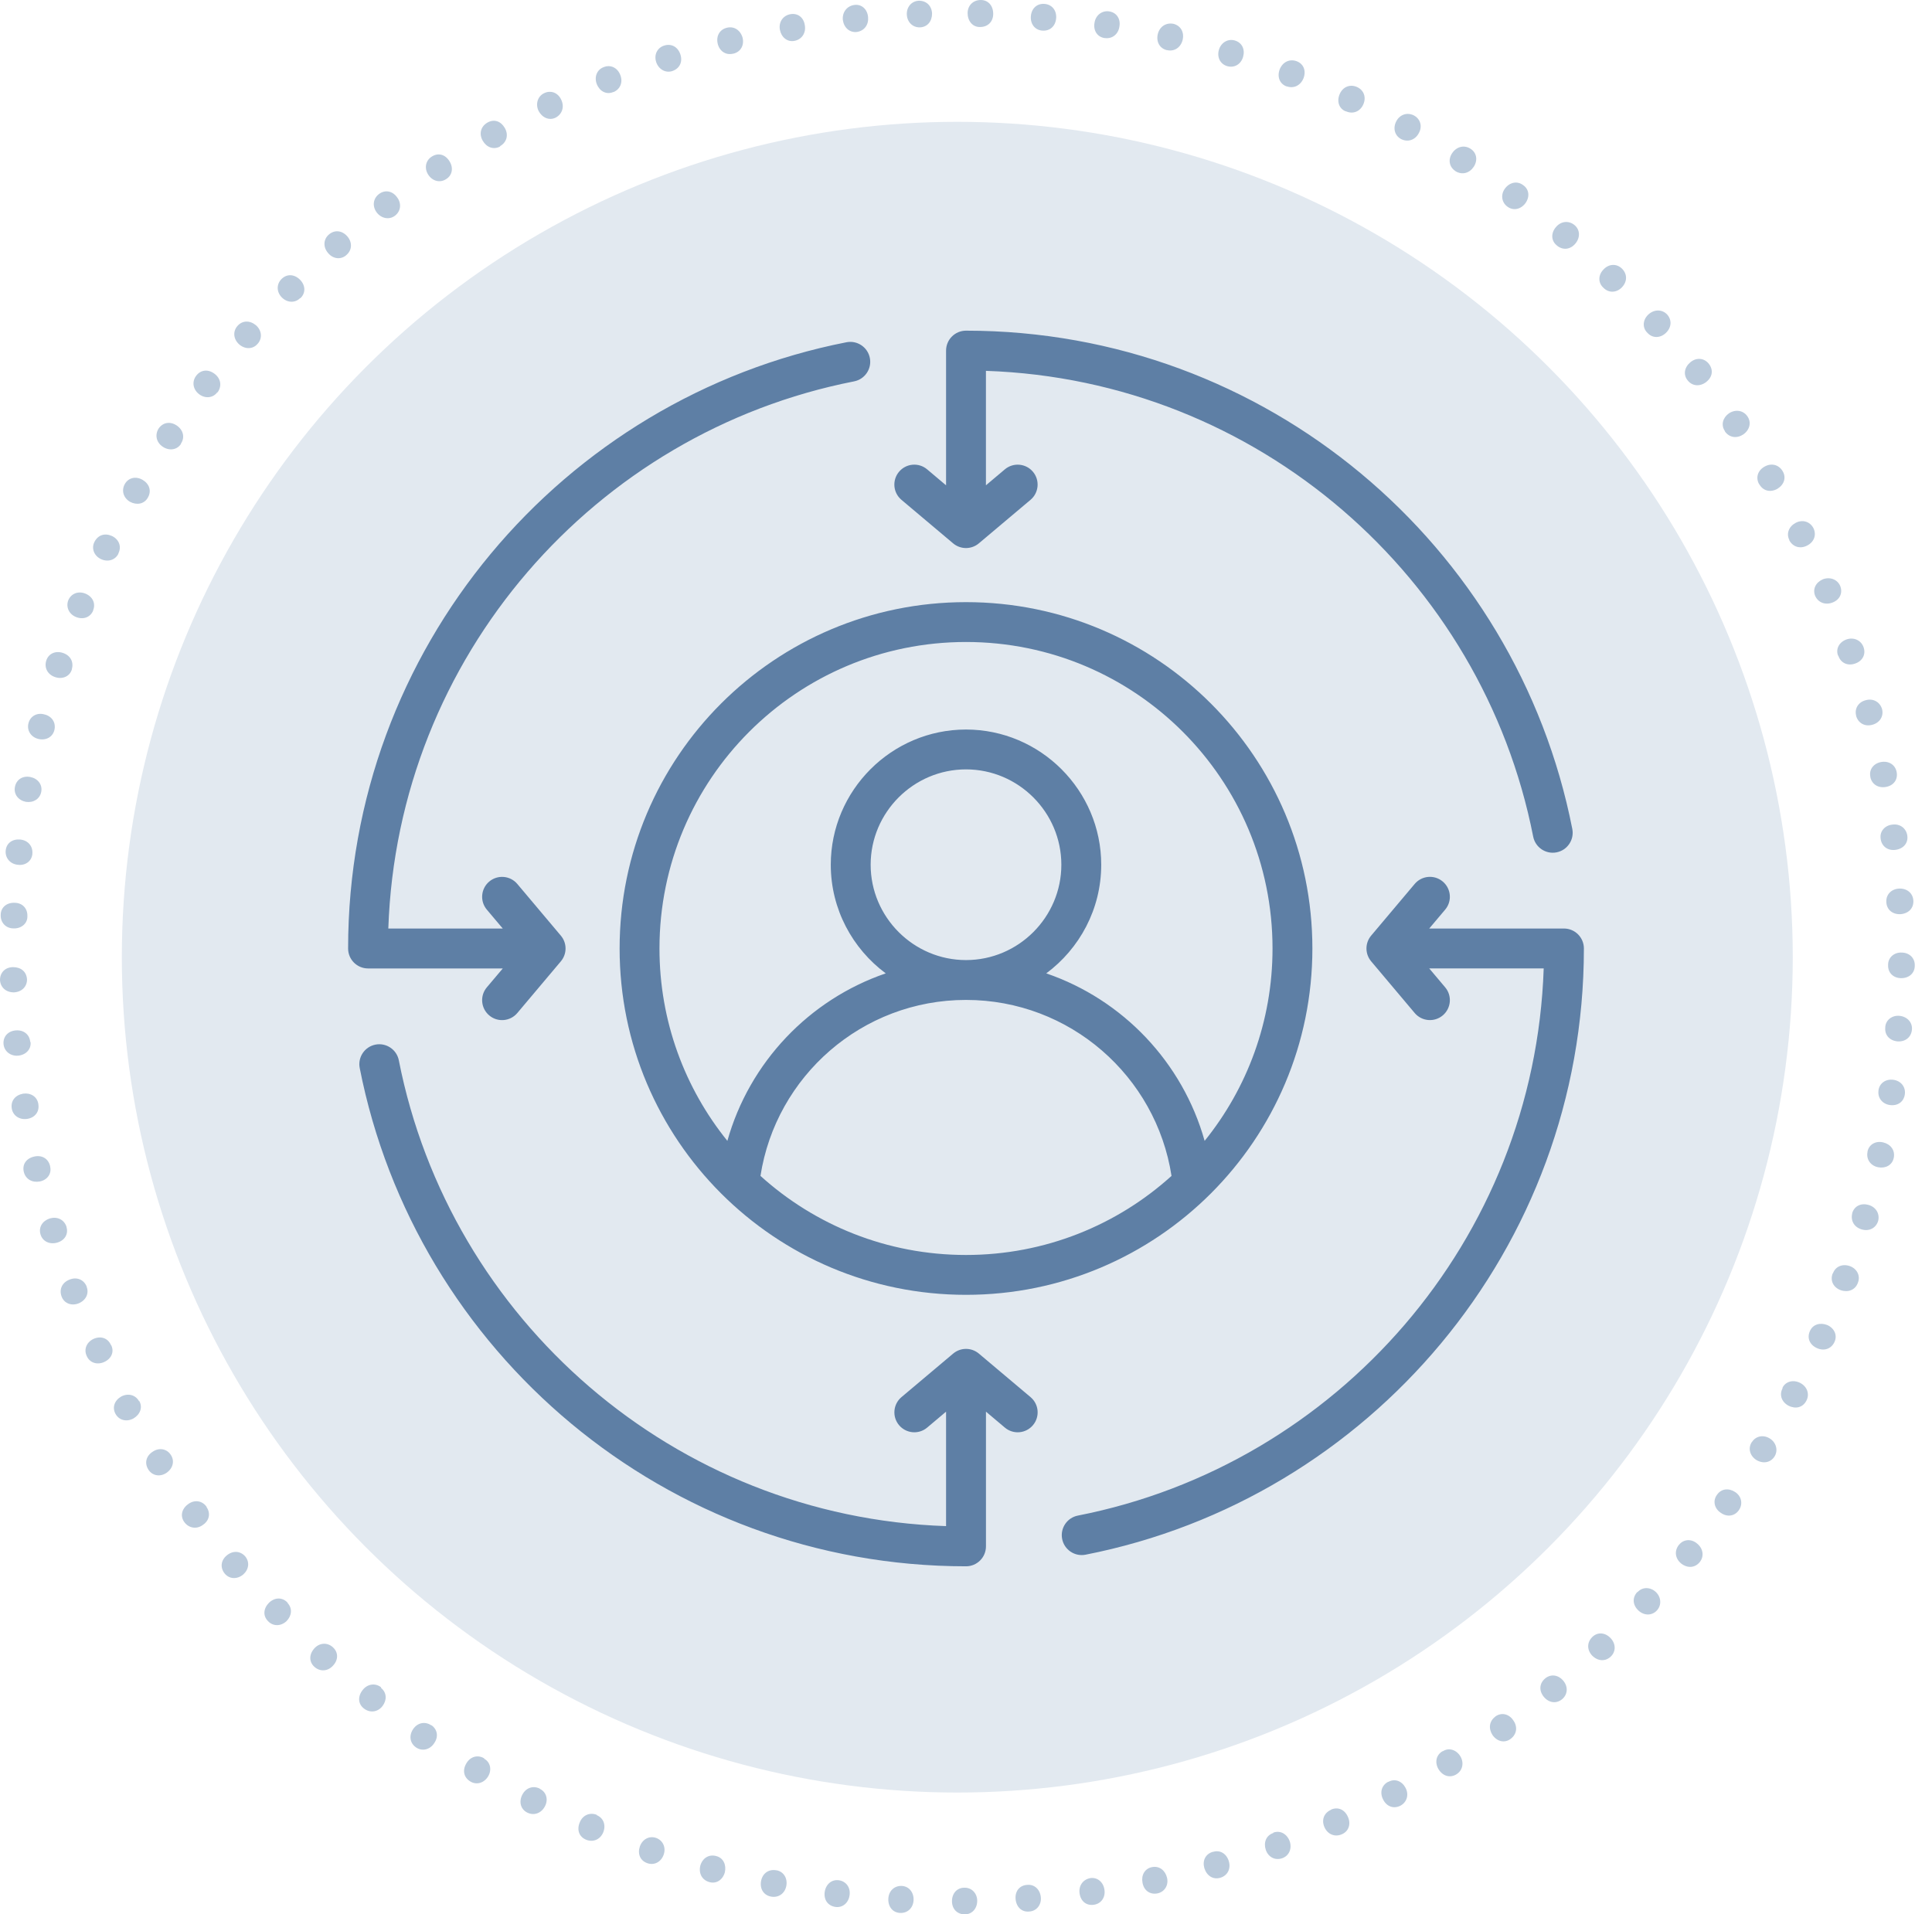
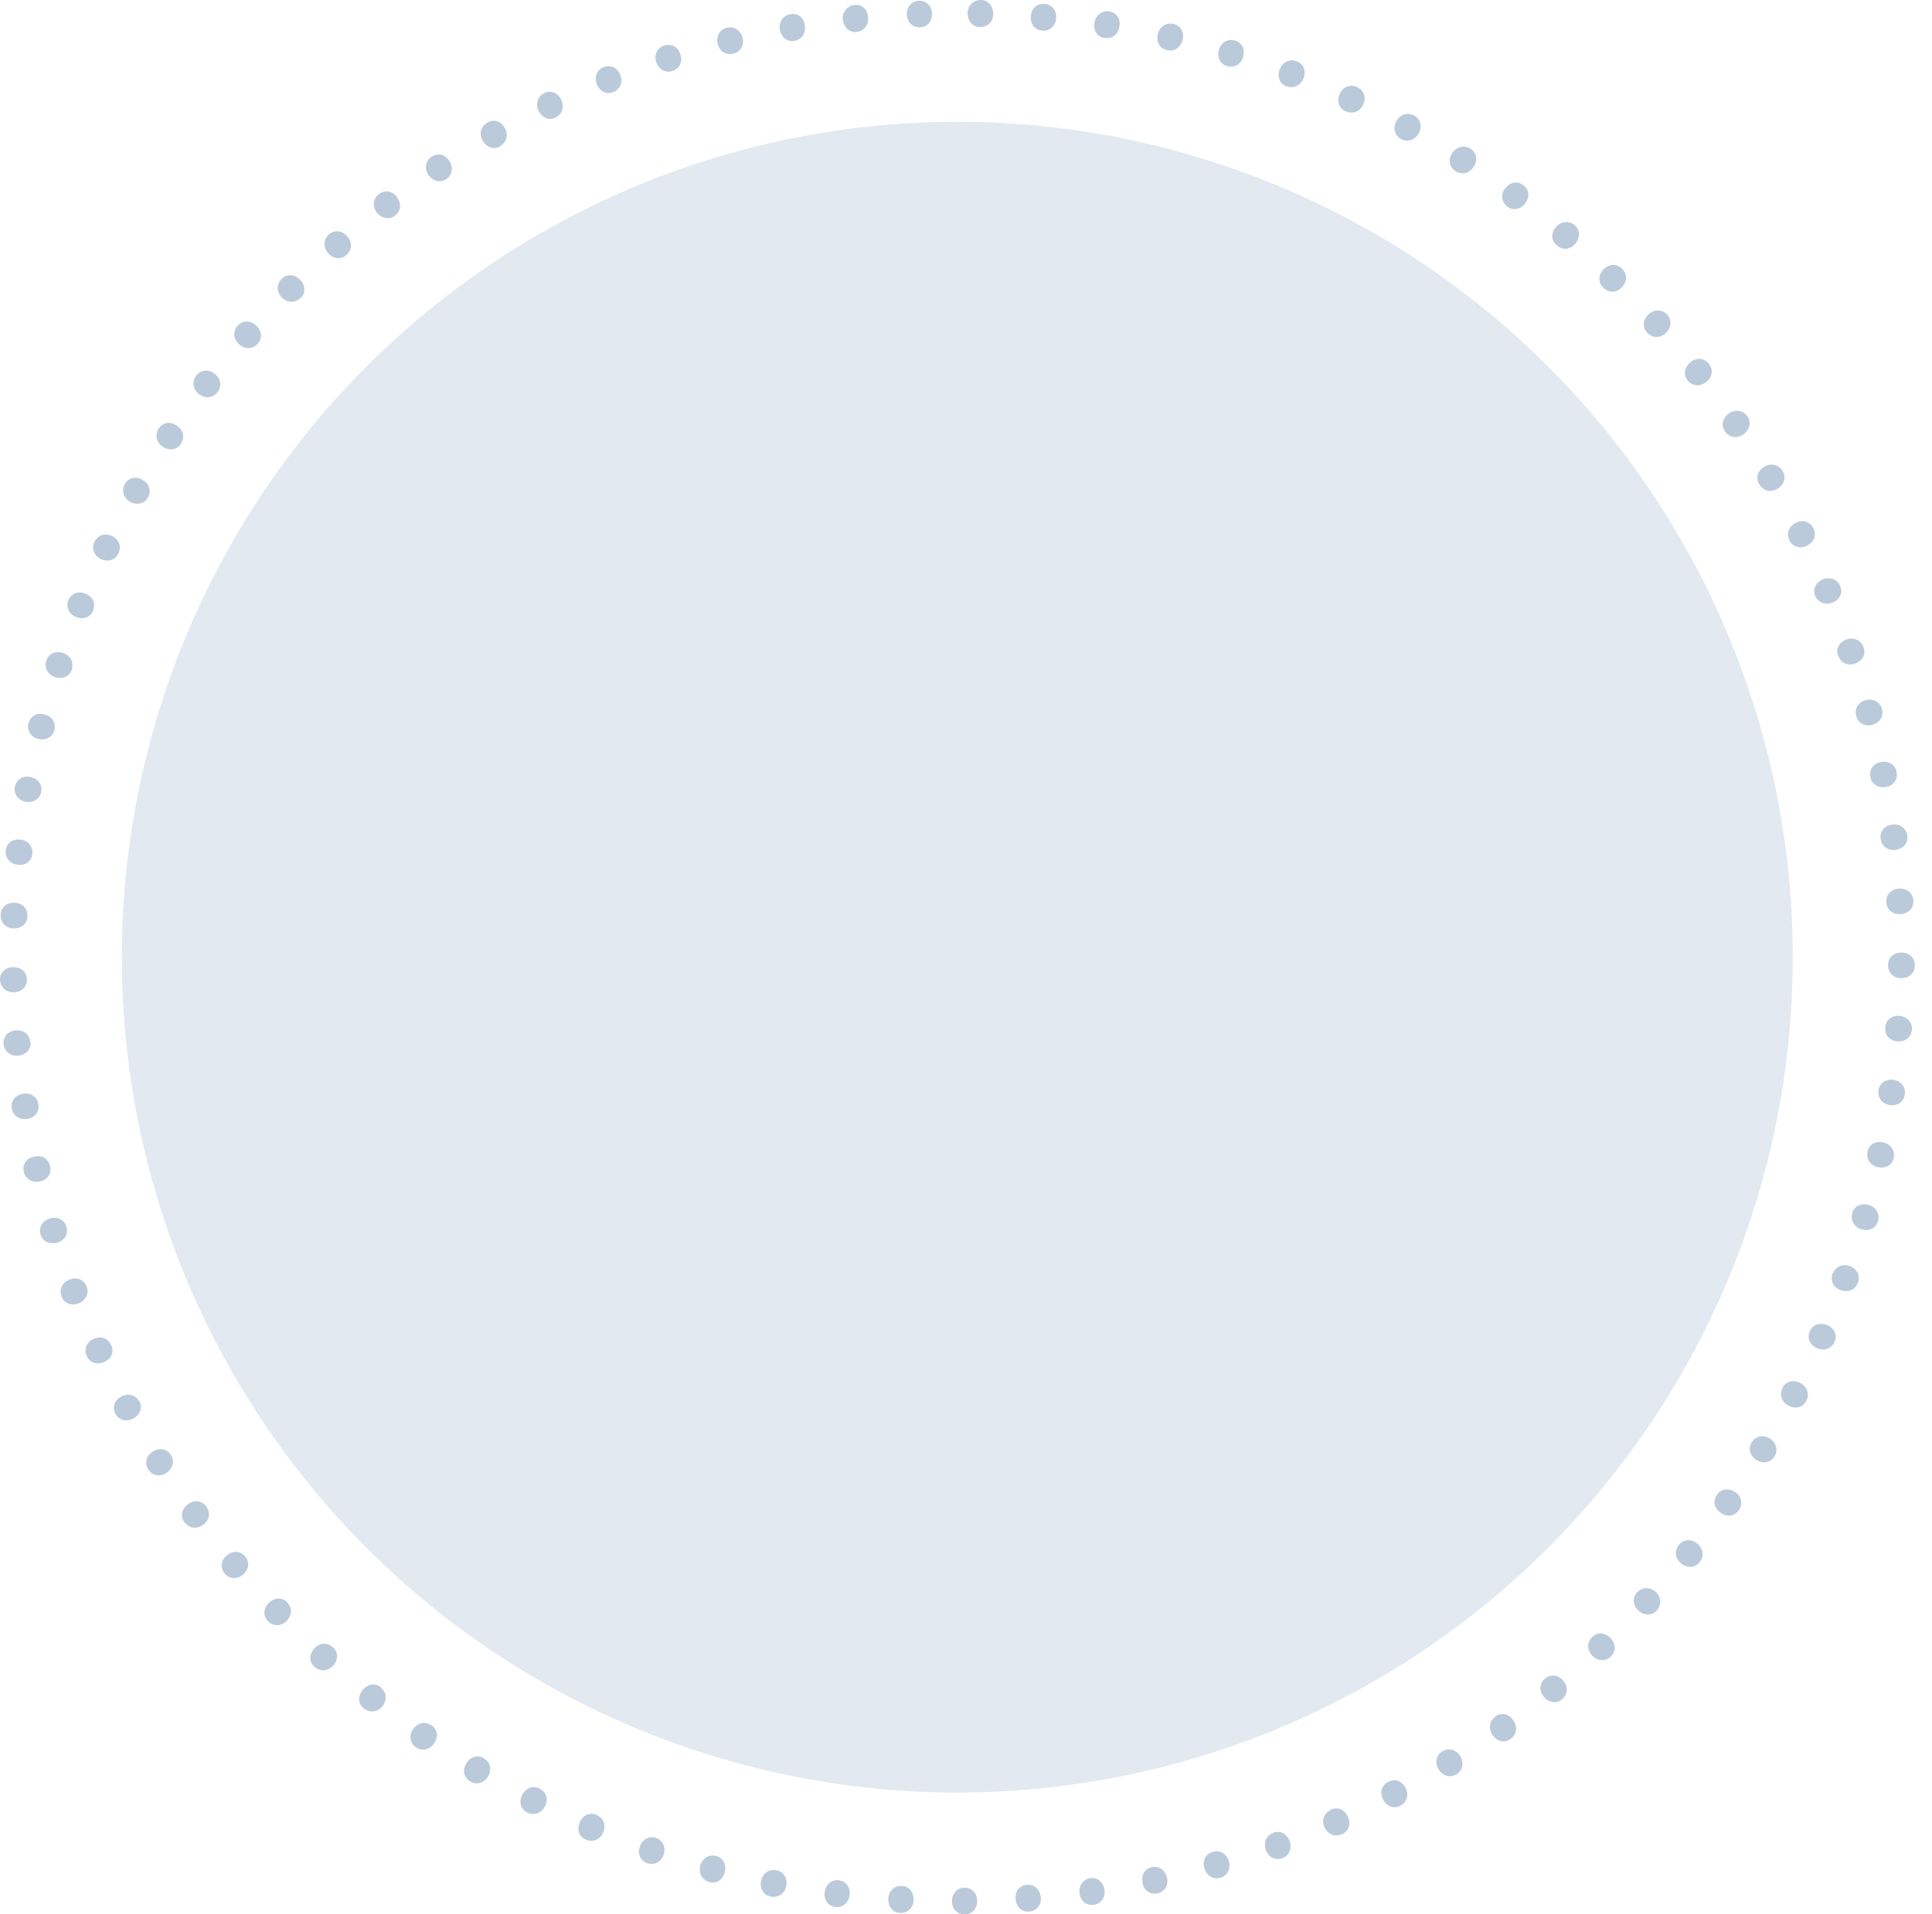
<svg xmlns="http://www.w3.org/2000/svg" width="111" height="110" viewBox="0 0 111 110" fill="none">
  <circle cx="55" cy="55" r="48" fill="#E2E9F0" />
  <g clip-path="url(#clip0_6543_16649)">
    <path fill-rule="evenodd" clip-rule="evenodd" d="M55.5 34.599C66.492 34.599 75.401 43.508 75.401 54.5C75.401 65.492 66.492 74.401 55.5 74.401C44.508 74.401 35.599 65.492 35.599 54.5C35.599 43.508 44.508 34.599 55.5 34.599ZM69.21 65.555C71.65 62.533 73.111 58.687 73.111 54.5C73.111 44.772 65.227 36.889 55.5 36.889C45.773 36.889 37.889 44.772 37.889 54.5C37.889 58.687 39.349 62.532 41.79 65.555C43.055 61.045 46.486 57.437 50.889 55.93C48.977 54.511 47.731 52.238 47.731 49.688C47.731 45.413 51.226 41.919 55.5 41.919C59.774 41.919 63.269 45.413 63.269 49.688C63.269 52.238 62.023 54.511 60.111 55.93C64.514 57.437 67.945 61.045 69.21 65.555ZM43.692 67.568C46.815 70.392 50.957 72.111 55.5 72.111C60.043 72.111 64.185 70.392 67.308 67.568C66.423 61.84 61.472 57.456 55.5 57.456C49.528 57.456 44.578 61.84 43.692 67.568ZM55.5 55.166C58.515 55.166 60.978 52.701 60.978 49.688C60.978 46.674 58.513 44.209 55.5 44.209C52.487 44.209 50.022 46.674 50.022 49.688C50.022 52.701 52.487 55.166 55.5 55.166ZM88.69 55.645H82.114L83.03 56.732C83.438 57.215 83.375 57.938 82.892 58.345C82.408 58.753 81.686 58.69 81.279 58.208L78.777 55.237C78.418 54.811 78.418 54.188 78.777 53.761L81.279 50.791C81.687 50.307 82.41 50.246 82.892 50.654C83.376 51.062 83.438 51.785 83.03 52.267L82.114 53.353H89.855C90.487 53.353 91 53.867 91 54.499C91 71.742 78.678 86.131 62.368 89.333C61.748 89.455 61.146 89.049 61.024 88.43C60.902 87.81 61.307 87.207 61.927 87.086C76.823 84.161 88.161 71.262 88.691 55.644L88.69 55.645ZM54.355 27.887V20.145C54.355 19.514 54.869 19 55.5 19C72.743 19 87.132 31.322 90.334 47.632C90.456 48.252 90.051 48.854 89.431 48.976C88.811 49.098 88.209 48.693 88.087 48.073C85.162 33.177 72.264 21.839 56.645 21.309V27.885L57.732 26.969C58.215 26.561 58.938 26.624 59.345 27.106C59.753 27.59 59.69 28.313 59.208 28.72L56.237 31.222C55.811 31.581 55.188 31.581 54.761 31.222L51.791 28.72C51.307 28.312 51.246 27.589 51.654 27.106C52.062 26.622 52.785 26.561 53.267 26.969L54.353 27.885L54.355 27.887ZM22.31 53.355H28.887L27.97 52.268C27.562 51.785 27.625 51.062 28.108 50.655C28.592 50.247 29.314 50.31 29.721 50.792L32.223 53.763C32.583 54.189 32.583 54.812 32.223 55.239L29.721 58.209C29.313 58.693 28.59 58.754 28.108 58.346C27.624 57.938 27.562 57.215 27.97 56.733L28.887 55.647H21.145C20.514 55.647 20 55.134 20 54.501C20 37.257 32.322 22.868 48.632 19.666C49.252 19.544 49.854 19.949 49.976 20.569C50.098 21.189 49.693 21.791 49.073 21.913C34.178 24.837 22.84 37.735 22.31 53.355ZM54.355 87.69V81.114L53.268 82.03C52.785 82.438 52.062 82.375 51.655 81.892C51.247 81.408 51.31 80.686 51.792 80.279L54.763 77.777C55.189 77.418 55.812 77.418 56.239 77.777L59.209 80.279C59.693 80.687 59.754 81.41 59.346 81.892C58.938 82.376 58.215 82.438 57.733 82.03L56.647 81.114V88.855C56.647 89.487 56.134 90 55.501 90C38.258 90 23.869 77.678 20.667 61.368C20.545 60.748 20.951 60.146 21.57 60.024C22.19 59.902 22.793 60.307 22.914 60.927C25.839 75.823 38.738 87.161 54.356 87.691L54.355 87.69Z" fill="#5E7FA5" />
  </g>
  <path d="M56.287 1.552C55.879 1.552 55.593 1.205 55.593 0.756C55.593 0.306 55.919 0 56.348 0C56.777 0 57.063 0.327 57.063 0.797C57.063 1.246 56.757 1.552 56.307 1.552H56.287Z" fill="#BACADB" />
  <path d="M59.861 1.757C59.452 1.716 59.187 1.369 59.228 0.919C59.269 0.47 59.595 0.184 60.024 0.225C60.453 0.266 60.719 0.613 60.678 1.062C60.637 1.512 60.31 1.798 59.881 1.757H59.861Z" fill="#BACADB" />
  <path d="M63.455 2.186C63.047 2.124 62.802 1.757 62.884 1.308C62.945 0.879 63.312 0.593 63.721 0.654C64.15 0.715 64.395 1.083 64.313 1.532C64.252 1.961 63.905 2.247 63.476 2.186H63.455Z" fill="#BACADB" />
  <path d="M67.029 2.879C66.621 2.777 66.417 2.389 66.519 1.96C66.621 1.532 66.988 1.286 67.417 1.368C67.826 1.47 68.05 1.838 67.948 2.287C67.846 2.716 67.479 2.982 67.05 2.879H67.029Z" fill="#BACADB" />
  <path d="M70.501 3.799C70.093 3.676 69.909 3.268 70.032 2.859C70.154 2.451 70.542 2.206 70.951 2.328C71.359 2.451 71.543 2.839 71.42 3.268C71.298 3.697 70.91 3.921 70.501 3.799Z" fill="#BACADB" />
  <path d="M73.912 4.963C73.524 4.82 73.361 4.411 73.524 3.983C73.688 3.574 74.076 3.37 74.484 3.513C74.892 3.656 75.056 4.064 74.892 4.493C74.729 4.902 74.341 5.106 73.933 4.963H73.912Z" fill="#BACADB" />
  <path d="M77.302 6.393C76.914 6.229 76.792 5.8 76.976 5.392C77.159 4.984 77.568 4.82 77.976 5.004C78.365 5.188 78.507 5.596 78.324 6.005C78.14 6.413 77.731 6.577 77.323 6.393H77.302Z" fill="#BACADB" />
  <path d="M80.489 7.986C80.121 7.782 80.019 7.353 80.223 6.965C80.427 6.577 80.856 6.434 81.244 6.638C81.612 6.842 81.734 7.271 81.51 7.659C81.305 8.047 80.877 8.19 80.489 7.986Z" fill="#BACADB" />
  <path d="M83.613 9.824C83.266 9.599 83.184 9.17 83.429 8.803C83.674 8.435 84.103 8.312 84.471 8.537C84.838 8.762 84.92 9.191 84.675 9.579C84.43 9.946 84.021 10.069 83.633 9.844L83.613 9.824Z" fill="#BACADB" />
  <path d="M86.595 11.866C86.268 11.62 86.207 11.171 86.472 10.824C86.738 10.477 87.167 10.375 87.514 10.64C87.861 10.885 87.902 11.314 87.636 11.682C87.371 12.029 86.942 12.131 86.595 11.866Z" fill="#BACADB" />
  <path d="M89.434 14.092C89.107 13.827 89.107 13.377 89.393 13.05C89.679 12.703 90.128 12.662 90.455 12.928C90.782 13.194 90.802 13.643 90.516 13.99C90.231 14.337 89.802 14.398 89.454 14.113L89.434 14.092Z" fill="#BACADB" />
  <path d="M92.109 16.522C91.803 16.236 91.823 15.787 92.13 15.481C92.436 15.154 92.885 15.133 93.192 15.44C93.498 15.746 93.498 16.175 93.192 16.502C92.885 16.828 92.436 16.849 92.13 16.543L92.109 16.522Z" fill="#BACADB" />
  <path d="M94.621 19.096C94.336 18.789 94.397 18.34 94.724 18.054C95.05 17.768 95.5 17.768 95.786 18.074C96.072 18.401 96.031 18.83 95.704 19.136C95.377 19.443 94.928 19.443 94.642 19.116L94.621 19.096Z" fill="#BACADB" />
  <path d="M96.959 21.853C96.694 21.526 96.776 21.097 97.123 20.811C97.47 20.525 97.919 20.566 98.185 20.913C98.45 21.261 98.389 21.669 98.021 21.955C97.674 22.22 97.225 22.2 96.959 21.853Z" fill="#BACADB" />
  <path d="M99.104 24.774C98.859 24.427 98.982 23.998 99.329 23.753C99.697 23.508 100.146 23.569 100.391 23.916C100.636 24.263 100.534 24.692 100.166 24.958C99.799 25.203 99.37 25.162 99.104 24.794V24.774Z" fill="#BACADB" />
  <path d="M101.065 27.817C100.861 27.449 100.983 27.041 101.371 26.816C101.759 26.591 102.188 26.693 102.413 27.061C102.638 27.429 102.515 27.837 102.127 28.082C101.739 28.307 101.31 28.225 101.085 27.837L101.065 27.817Z" fill="#BACADB" />
  <path d="M102.801 31.023C102.617 30.655 102.78 30.247 103.168 30.043C103.556 29.838 103.985 29.961 104.19 30.349C104.373 30.737 104.23 31.146 103.822 31.35C103.434 31.554 103.005 31.431 102.801 31.044V31.023Z" fill="#BACADB" />
  <path d="M104.292 34.25C104.128 33.862 104.312 33.474 104.72 33.29C105.129 33.127 105.558 33.29 105.721 33.658C105.885 34.046 105.721 34.454 105.292 34.618C104.884 34.781 104.475 34.638 104.292 34.25Z" fill="#BACADB" />
  <path d="M105.599 37.661C105.456 37.273 105.681 36.885 106.089 36.742C106.497 36.599 106.926 36.782 107.069 37.191C107.212 37.599 107.008 37.987 106.579 38.13C106.171 38.273 105.762 38.11 105.619 37.681L105.599 37.661Z" fill="#BACADB" />
  <path d="M106.64 41.112C106.538 40.704 106.783 40.336 107.192 40.234C107.621 40.112 108.009 40.336 108.131 40.745C108.233 41.153 108.009 41.521 107.58 41.644C107.151 41.766 106.763 41.562 106.64 41.133V41.112Z" fill="#BACADB" />
  <path d="M107.457 44.625C107.376 44.216 107.641 43.869 108.07 43.787C108.499 43.706 108.887 43.93 108.969 44.359C109.05 44.788 108.805 45.135 108.356 45.217C107.927 45.299 107.539 45.074 107.457 44.645V44.625Z" fill="#BACADB" />
  <path d="M108.049 48.179C107.988 47.77 108.294 47.423 108.723 47.382C109.152 47.321 109.52 47.586 109.581 48.015C109.642 48.444 109.356 48.771 108.907 48.832C108.478 48.893 108.111 48.648 108.049 48.199V48.179Z" fill="#BACADB" />
  <path d="M108.376 51.814C108.356 51.405 108.662 51.079 109.112 51.058C109.561 51.038 109.908 51.324 109.929 51.753C109.949 52.181 109.663 52.488 109.193 52.529C108.744 52.549 108.397 52.284 108.376 51.834V51.814Z" fill="#BACADB" />
  <path d="M108.478 55.429C108.478 55.02 108.826 54.714 109.255 54.735C109.704 54.735 110.031 55.061 110.01 55.49C110.01 55.919 109.683 56.205 109.234 56.205C108.785 56.205 108.458 55.899 108.478 55.449V55.429Z" fill="#BACADB" />
  <path d="M108.315 59.023C108.336 58.615 108.703 58.329 109.132 58.37C109.561 58.411 109.888 58.737 109.847 59.166C109.806 59.595 109.479 59.861 109.03 59.84C108.581 59.8 108.274 59.493 108.315 59.044V59.023Z" fill="#BACADB" />
  <path d="M107.927 62.638C107.988 62.23 108.356 61.985 108.785 62.046C109.214 62.107 109.5 62.454 109.439 62.883C109.377 63.312 109.03 63.557 108.581 63.496C108.152 63.435 107.866 63.088 107.927 62.659V62.638Z" fill="#BACADB" />
  <path d="M107.294 66.171C107.375 65.763 107.764 65.538 108.192 65.641C108.621 65.743 108.887 66.09 108.805 66.519C108.723 66.948 108.335 67.152 107.906 67.07C107.478 66.988 107.212 66.621 107.294 66.192V66.171Z" fill="#BACADB" />
  <path d="M106.416 69.705C106.538 69.296 106.926 69.112 107.355 69.235C107.784 69.358 108.009 69.746 107.907 70.154C107.784 70.562 107.396 70.767 106.967 70.644C106.538 70.522 106.314 70.154 106.416 69.725V69.705Z" fill="#BACADB" />
  <path d="M105.313 73.156C105.456 72.768 105.864 72.605 106.273 72.748C106.681 72.891 106.906 73.299 106.742 73.708C106.599 74.116 106.191 74.279 105.762 74.136C105.353 73.993 105.129 73.605 105.292 73.177L105.313 73.156Z" fill="#BACADB" />
  <path d="M103.985 76.485C104.149 76.097 104.577 75.975 104.986 76.138C105.394 76.322 105.578 76.73 105.394 77.118C105.211 77.506 104.802 77.649 104.394 77.465C103.985 77.282 103.801 76.894 103.985 76.485Z" fill="#BACADB" />
  <path d="M102.413 79.733C102.597 79.365 103.046 79.263 103.434 79.467C103.822 79.671 103.986 80.1 103.781 80.488C103.577 80.876 103.169 80.978 102.76 80.774C102.372 80.57 102.209 80.161 102.413 79.773V79.733Z" fill="#BACADB" />
  <path d="M100.656 82.857C100.881 82.51 101.31 82.428 101.677 82.653C102.045 82.878 102.168 83.327 101.963 83.674C101.739 84.042 101.31 84.124 100.922 83.899C100.554 83.674 100.411 83.245 100.636 82.878L100.656 82.857Z" fill="#BACADB" />
  <path d="M98.655 85.88C98.9 85.533 99.329 85.492 99.697 85.737C100.064 85.982 100.146 86.431 99.901 86.779C99.656 87.126 99.227 87.187 98.859 86.922C98.492 86.677 98.389 86.227 98.655 85.88Z" fill="#BACADB" />
-   <path d="M96.469 88.76C96.735 88.433 97.184 88.413 97.511 88.699C97.858 88.985 97.919 89.434 97.654 89.761C97.388 90.088 96.96 90.128 96.592 89.842C96.245 89.556 96.184 89.128 96.449 88.78L96.469 88.76Z" fill="#BACADB" />
+   <path d="M96.469 88.76C96.735 88.433 97.184 88.413 97.511 88.699C97.858 88.985 97.919 89.434 97.654 89.761C97.388 90.088 96.96 90.128 96.592 89.842C96.245 89.556 96.184 89.128 96.449 88.78Z" fill="#BACADB" />
  <path d="M94.091 91.476C94.376 91.17 94.826 91.19 95.132 91.476C95.439 91.762 95.479 92.232 95.193 92.538C94.907 92.845 94.458 92.845 94.131 92.538C93.805 92.232 93.764 91.803 94.07 91.476H94.091Z" fill="#BACADB" />
  <path d="M91.497 94.049C91.803 93.763 92.232 93.804 92.538 94.131C92.845 94.458 92.845 94.907 92.538 95.193C92.232 95.479 91.803 95.459 91.476 95.132C91.17 94.805 91.17 94.376 91.476 94.07L91.497 94.049Z" fill="#BACADB" />
  <path d="M88.78 96.439C89.107 96.173 89.536 96.234 89.822 96.582C90.108 96.929 90.067 97.378 89.74 97.644C89.413 97.909 88.984 97.848 88.698 97.501C88.412 97.153 88.433 96.725 88.78 96.439Z" fill="#BACADB" />
  <path d="M85.921 98.624C86.268 98.379 86.697 98.481 86.942 98.849C87.207 99.217 87.146 99.645 86.799 99.911C86.452 100.176 86.023 100.074 85.757 99.707C85.512 99.339 85.553 98.91 85.9 98.645L85.921 98.624Z" fill="#BACADB" />
  <path d="M82.898 100.626C83.246 100.401 83.674 100.544 83.899 100.912C84.124 101.28 84.042 101.729 83.674 101.954C83.307 102.178 82.898 102.056 82.653 101.668C82.428 101.3 82.49 100.851 82.878 100.626H82.898Z" fill="#BACADB" />
  <path d="M79.774 102.383C80.141 102.178 80.55 102.342 80.754 102.73C80.958 103.118 80.836 103.547 80.468 103.751C80.08 103.955 79.672 103.812 79.467 103.404C79.263 103.016 79.365 102.587 79.753 102.383H79.774Z" fill="#BACADB" />
  <path d="M76.485 103.975C76.873 103.811 77.261 103.975 77.445 104.404C77.629 104.812 77.486 105.241 77.078 105.404C76.69 105.568 76.281 105.404 76.097 104.996C75.913 104.587 76.056 104.179 76.465 103.995L76.485 103.975Z" fill="#BACADB" />
  <path d="M73.157 105.303C73.545 105.16 73.933 105.364 74.096 105.793C74.239 106.202 74.076 106.631 73.667 106.774C73.259 106.917 72.871 106.712 72.728 106.304C72.585 105.895 72.728 105.466 73.157 105.324V105.303Z" fill="#BACADB" />
  <path d="M69.705 106.405C70.113 106.283 70.481 106.528 70.603 106.957C70.726 107.386 70.522 107.774 70.113 107.896C69.705 108.019 69.337 107.794 69.194 107.345C69.072 106.916 69.255 106.528 69.684 106.405H69.705Z" fill="#BACADB" />
  <path d="M66.192 107.284C66.601 107.202 66.948 107.468 67.05 107.896C67.152 108.325 66.907 108.713 66.499 108.795C66.07 108.877 65.722 108.632 65.641 108.182C65.559 107.754 65.763 107.365 66.192 107.284Z" fill="#BACADB" />
  <path d="M62.638 107.917C63.047 107.855 63.394 108.141 63.455 108.591C63.517 109.02 63.272 109.387 62.843 109.448C62.414 109.51 62.087 109.244 62.026 108.795C61.964 108.366 62.209 107.998 62.638 107.917Z" fill="#BACADB" />
  <path d="M59.024 108.305C59.432 108.265 59.759 108.571 59.8 109.02C59.84 109.449 59.555 109.817 59.126 109.837C58.697 109.878 58.39 109.572 58.35 109.122C58.309 108.673 58.574 108.326 59.024 108.305Z" fill="#BACADB" />
  <path d="M55.429 108.468C55.837 108.468 56.144 108.795 56.144 109.224C56.144 109.653 55.858 110 55.429 110C55 110 54.694 109.694 54.694 109.244C54.694 108.795 54.98 108.468 55.408 108.468H55.429Z" fill="#BACADB" />
  <path d="M51.814 108.366C52.222 108.387 52.508 108.734 52.488 109.183C52.467 109.632 52.141 109.939 51.712 109.918C51.283 109.898 51.017 109.551 51.038 109.101C51.058 108.652 51.385 108.346 51.814 108.366Z" fill="#BACADB" />
  <path d="M48.199 108.04C48.608 108.101 48.873 108.448 48.812 108.898C48.751 109.347 48.403 109.633 47.995 109.572C47.566 109.51 47.321 109.163 47.382 108.714C47.443 108.285 47.77 107.979 48.199 108.04Z" fill="#BACADB" />
  <path d="M44.625 107.468C45.033 107.55 45.258 107.938 45.176 108.367C45.095 108.796 44.727 109.061 44.298 108.979C43.869 108.898 43.645 108.53 43.726 108.081C43.808 107.652 44.155 107.386 44.605 107.468H44.625Z" fill="#BACADB" />
  <path d="M41.153 106.651C41.561 106.753 41.745 107.162 41.643 107.591C41.52 108.02 41.153 108.265 40.744 108.142C40.336 108.02 40.132 107.652 40.234 107.203C40.356 106.774 40.724 106.529 41.153 106.651Z" fill="#BACADB" />
  <path d="M37.702 105.609C38.09 105.752 38.274 106.161 38.131 106.569C37.988 106.978 37.6 107.202 37.191 107.059C36.783 106.916 36.619 106.528 36.762 106.099C36.905 105.691 37.293 105.466 37.702 105.609Z" fill="#BACADB" />
  <path d="M34.291 104.302C34.679 104.466 34.822 104.874 34.659 105.283C34.495 105.691 34.087 105.875 33.678 105.712C33.27 105.548 33.127 105.14 33.311 104.711C33.474 104.302 33.883 104.119 34.291 104.282V104.302Z" fill="#BACADB" />
  <path d="M31.023 102.791C31.391 102.974 31.513 103.403 31.309 103.791C31.105 104.179 30.696 104.343 30.308 104.159C29.92 103.975 29.798 103.546 30.002 103.138C30.206 102.729 30.615 102.586 31.003 102.77L31.023 102.791Z" fill="#BACADB" />
  <path d="M27.817 101.055C28.184 101.26 28.266 101.709 28.041 102.077C27.817 102.444 27.388 102.587 27.02 102.363C26.652 102.138 26.55 101.729 26.795 101.321C27.02 100.933 27.449 100.81 27.817 101.035V101.055Z" fill="#BACADB" />
  <path d="M24.794 99.135C25.141 99.381 25.202 99.809 24.937 100.177C24.692 100.545 24.242 100.647 23.895 100.402C23.548 100.157 23.487 99.728 23.732 99.36C23.977 98.993 24.406 98.891 24.773 99.135H24.794Z" fill="#BACADB" />
  <path d="M21.894 96.99C22.221 97.256 22.241 97.685 21.975 98.032C21.71 98.379 21.261 98.441 20.913 98.175C20.566 97.91 20.546 97.481 20.832 97.113C21.097 96.766 21.547 96.684 21.894 96.95V96.99Z" fill="#BACADB" />
  <path d="M19.136 94.662C19.443 94.948 19.443 95.377 19.136 95.704C18.85 96.031 18.401 96.072 18.074 95.786C17.748 95.5 17.748 95.071 18.054 94.724C18.34 94.397 18.789 94.356 19.116 94.642L19.136 94.662Z" fill="#BACADB" />
  <path d="M16.523 92.109C16.808 92.415 16.768 92.844 16.461 93.151C16.134 93.457 15.685 93.457 15.399 93.151C15.093 92.844 15.134 92.415 15.46 92.089C15.787 91.782 16.216 91.762 16.523 92.089V92.109Z" fill="#BACADB" />
  <path d="M14.092 89.434C14.358 89.761 14.296 90.189 13.97 90.475C13.623 90.761 13.173 90.741 12.908 90.414C12.642 90.087 12.683 89.658 13.03 89.373C13.377 89.087 13.806 89.107 14.092 89.434Z" fill="#BACADB" />
  <path d="M11.866 86.596C12.111 86.943 12.03 87.372 11.662 87.617C11.315 87.882 10.866 87.821 10.6 87.474C10.335 87.127 10.437 86.698 10.804 86.432C11.151 86.167 11.601 86.207 11.866 86.575V86.596Z" fill="#BACADB" />
  <path d="M9.823 83.613C10.048 83.961 9.926 84.389 9.558 84.635C9.19 84.88 8.741 84.798 8.516 84.43C8.292 84.063 8.394 83.654 8.782 83.409C9.149 83.164 9.599 83.246 9.823 83.613Z" fill="#BACADB" />
  <path d="M8.006 80.509C8.21 80.877 8.047 81.285 7.659 81.51C7.271 81.714 6.842 81.612 6.638 81.245C6.433 80.877 6.576 80.469 6.964 80.244C7.352 80.04 7.781 80.142 7.986 80.509H8.006Z" fill="#BACADB" />
  <path d="M6.392 77.302C6.576 77.69 6.392 78.078 5.984 78.262C5.575 78.446 5.147 78.303 4.983 77.915C4.799 77.527 4.983 77.118 5.371 76.934C5.78 76.751 6.188 76.873 6.372 77.281L6.392 77.302Z" fill="#BACADB" />
  <path d="M4.983 73.952C5.126 74.341 4.922 74.728 4.514 74.892C4.105 75.055 3.676 74.892 3.533 74.483C3.39 74.075 3.574 73.687 4.003 73.523C4.411 73.36 4.82 73.523 4.983 73.932V73.952Z" fill="#BACADB" />
  <path d="M3.819 70.502C3.942 70.91 3.717 71.278 3.288 71.4C2.859 71.523 2.451 71.339 2.328 70.931C2.206 70.522 2.431 70.154 2.859 70.012C3.288 69.889 3.676 70.073 3.819 70.481V70.502Z" fill="#BACADB" />
  <path d="M2.88 67.029C2.982 67.438 2.716 67.805 2.287 67.887C1.859 67.969 1.47 67.764 1.368 67.335C1.266 66.906 1.511 66.559 1.961 66.457C2.39 66.355 2.778 66.559 2.88 67.009V67.029Z" fill="#BACADB" />
  <path d="M2.206 63.476C2.267 63.884 2.001 64.231 1.552 64.293C1.123 64.354 0.735 64.109 0.674 63.68C0.613 63.251 0.878 62.924 1.327 62.842C1.756 62.781 2.144 63.006 2.206 63.455V63.476Z" fill="#BACADB" />
  <path d="M1.756 59.882C1.797 60.29 1.491 60.617 1.042 60.658C0.613 60.698 0.245 60.413 0.204 60.004C0.163 59.575 0.449 59.248 0.899 59.208C1.348 59.167 1.695 59.432 1.736 59.861L1.756 59.882Z" fill="#BACADB" />
  <path d="M1.552 56.287C1.552 56.695 1.246 57.002 0.797 57.022C0.347 57.022 0.02 56.736 0 56.307C0 55.878 0.306 55.572 0.756 55.572C1.205 55.572 1.532 55.837 1.552 56.287Z" fill="#BACADB" />
  <path d="M1.573 52.672C1.573 53.08 1.205 53.366 0.776 53.346C0.327 53.346 0.02 52.998 0.041 52.569C0.041 52.141 0.388 51.855 0.837 51.875C1.287 51.875 1.593 52.202 1.573 52.651V52.672Z" fill="#BACADB" />
  <path d="M1.859 49.077C1.818 49.486 1.45 49.751 1.021 49.69C0.592 49.649 0.286 49.302 0.327 48.873C0.368 48.444 0.715 48.199 1.164 48.24C1.593 48.281 1.899 48.608 1.859 49.057V49.077Z" fill="#BACADB" />
  <path d="M2.369 45.503C2.287 45.912 1.92 46.136 1.491 46.075C1.062 45.993 0.776 45.646 0.858 45.217C0.939 44.788 1.307 44.564 1.736 44.645C2.165 44.727 2.451 45.074 2.369 45.503Z" fill="#BACADB" />
  <path d="M3.125 41.95C3.023 42.358 2.635 42.562 2.206 42.46C1.777 42.358 1.532 41.97 1.634 41.562C1.736 41.153 2.124 40.929 2.553 41.051C2.982 41.153 3.227 41.521 3.125 41.95Z" fill="#BACADB" />
  <path d="M4.126 38.477C4.003 38.865 3.595 39.049 3.166 38.906C2.737 38.763 2.533 38.375 2.655 37.967C2.778 37.558 3.186 37.375 3.615 37.517C4.044 37.66 4.248 38.028 4.126 38.457V38.477Z" fill="#BACADB" />
  <path d="M5.351 35.088C5.187 35.476 4.779 35.619 4.37 35.455C3.962 35.292 3.778 34.883 3.921 34.495C4.084 34.107 4.493 33.944 4.901 34.107C5.31 34.271 5.514 34.659 5.351 35.067V35.088Z" fill="#BACADB" />
  <path d="M6.801 31.82C6.617 32.188 6.188 32.31 5.8 32.126C5.412 31.942 5.228 31.514 5.433 31.125C5.637 30.737 6.025 30.615 6.433 30.799C6.822 30.983 7.005 31.391 6.801 31.799V31.82Z" fill="#BACADB" />
  <path d="M8.496 28.592C8.292 28.96 7.863 29.042 7.475 28.837C7.087 28.613 6.965 28.184 7.169 27.816C7.373 27.449 7.802 27.346 8.19 27.571C8.578 27.796 8.721 28.204 8.496 28.592Z" fill="#BACADB" />
  <path d="M10.396 25.509C10.171 25.856 9.722 25.917 9.354 25.672C8.986 25.427 8.884 24.998 9.109 24.63C9.354 24.263 9.783 24.201 10.15 24.447C10.518 24.692 10.641 25.121 10.396 25.488V25.509Z" fill="#BACADB" />
  <path d="M12.479 22.547C12.233 22.874 11.784 22.915 11.437 22.649C11.09 22.384 11.008 21.935 11.274 21.587C11.539 21.24 11.968 21.199 12.336 21.485C12.683 21.751 12.764 22.18 12.499 22.547H12.479Z" fill="#BACADB" />
  <path d="M14.787 19.77C14.521 20.076 14.072 20.076 13.745 19.791C13.418 19.505 13.357 19.055 13.643 18.729C13.929 18.402 14.358 18.402 14.705 18.688C15.032 18.974 15.093 19.423 14.807 19.75L14.787 19.77Z" fill="#BACADB" />
  <path d="M17.237 17.135C16.951 17.421 16.502 17.4 16.196 17.094C15.889 16.788 15.869 16.338 16.175 16.032C16.482 15.726 16.91 15.746 17.237 16.073C17.544 16.379 17.584 16.828 17.258 17.135H17.237Z" fill="#BACADB" />
  <path d="M19.892 14.664C19.586 14.929 19.137 14.888 18.851 14.541C18.565 14.214 18.565 13.765 18.892 13.479C19.219 13.193 19.648 13.234 19.954 13.581C20.24 13.908 20.24 14.357 19.913 14.643L19.892 14.664Z" fill="#BACADB" />
  <path d="M22.69 12.397C22.363 12.642 21.914 12.56 21.648 12.213C21.383 11.866 21.424 11.417 21.771 11.151C22.118 10.886 22.547 10.967 22.812 11.335C23.078 11.682 23.037 12.132 22.69 12.397Z" fill="#BACADB" />
  <path d="M25.631 10.293C25.284 10.518 24.855 10.416 24.61 10.048C24.365 9.68 24.447 9.231 24.794 9.006C25.162 8.761 25.57 8.863 25.815 9.251C26.06 9.619 25.999 10.068 25.631 10.293Z" fill="#BACADB" />
  <path d="M28.736 8.414C28.368 8.619 27.96 8.476 27.735 8.088C27.511 7.7 27.613 7.271 28.001 7.046C28.389 6.821 28.777 6.964 29.002 7.352C29.226 7.74 29.124 8.169 28.736 8.394V8.414Z" fill="#BACADB" />
  <path d="M31.922 6.76C31.554 6.944 31.146 6.76 30.942 6.372C30.758 5.984 30.88 5.535 31.268 5.351C31.656 5.167 32.065 5.33 32.249 5.739C32.432 6.127 32.31 6.556 31.922 6.76Z" fill="#BACADB" />
  <path d="M35.23 5.29C34.842 5.453 34.454 5.249 34.291 4.84C34.127 4.432 34.291 4.003 34.678 3.86C35.067 3.697 35.475 3.881 35.638 4.309C35.802 4.718 35.638 5.126 35.25 5.29H35.23Z" fill="#BACADB" />
  <path d="M38.62 4.085C38.233 4.208 37.844 3.983 37.702 3.574C37.559 3.146 37.763 2.737 38.171 2.615C38.58 2.492 38.947 2.696 39.09 3.125C39.233 3.554 39.049 3.942 38.62 4.085Z" fill="#BACADB" />
  <path d="M42.113 3.084C41.705 3.186 41.337 2.941 41.235 2.512C41.133 2.083 41.337 1.695 41.766 1.593C42.174 1.491 42.542 1.736 42.664 2.165C42.767 2.594 42.562 2.982 42.133 3.084H42.113Z" fill="#BACADB" />
  <path d="M45.646 2.348C45.238 2.43 44.891 2.144 44.809 1.715C44.727 1.286 44.972 0.898 45.401 0.817C45.83 0.735 46.177 1.001 46.239 1.45C46.32 1.879 46.075 2.267 45.646 2.348Z" fill="#BACADB" />
  <path d="M49.22 1.838C48.812 1.879 48.485 1.593 48.424 1.144C48.383 0.715 48.648 0.347 49.077 0.286C49.506 0.225 49.833 0.531 49.874 0.98C49.915 1.409 49.67 1.777 49.22 1.838Z" fill="#BACADB" />
  <path d="M52.835 1.573C52.427 1.573 52.12 1.266 52.1 0.838C52.08 0.409 52.365 0.061 52.794 0.041C53.223 0.041 53.529 0.327 53.55 0.776C53.55 1.226 53.285 1.552 52.856 1.573H52.835Z" fill="#BACADB" />
  <defs>
    <clipPath id="clip0_6543_16649">
-       <rect width="71" height="71" fill="white" transform="translate(20 19)" />
-     </clipPath>
+       </clipPath>
  </defs>
</svg>